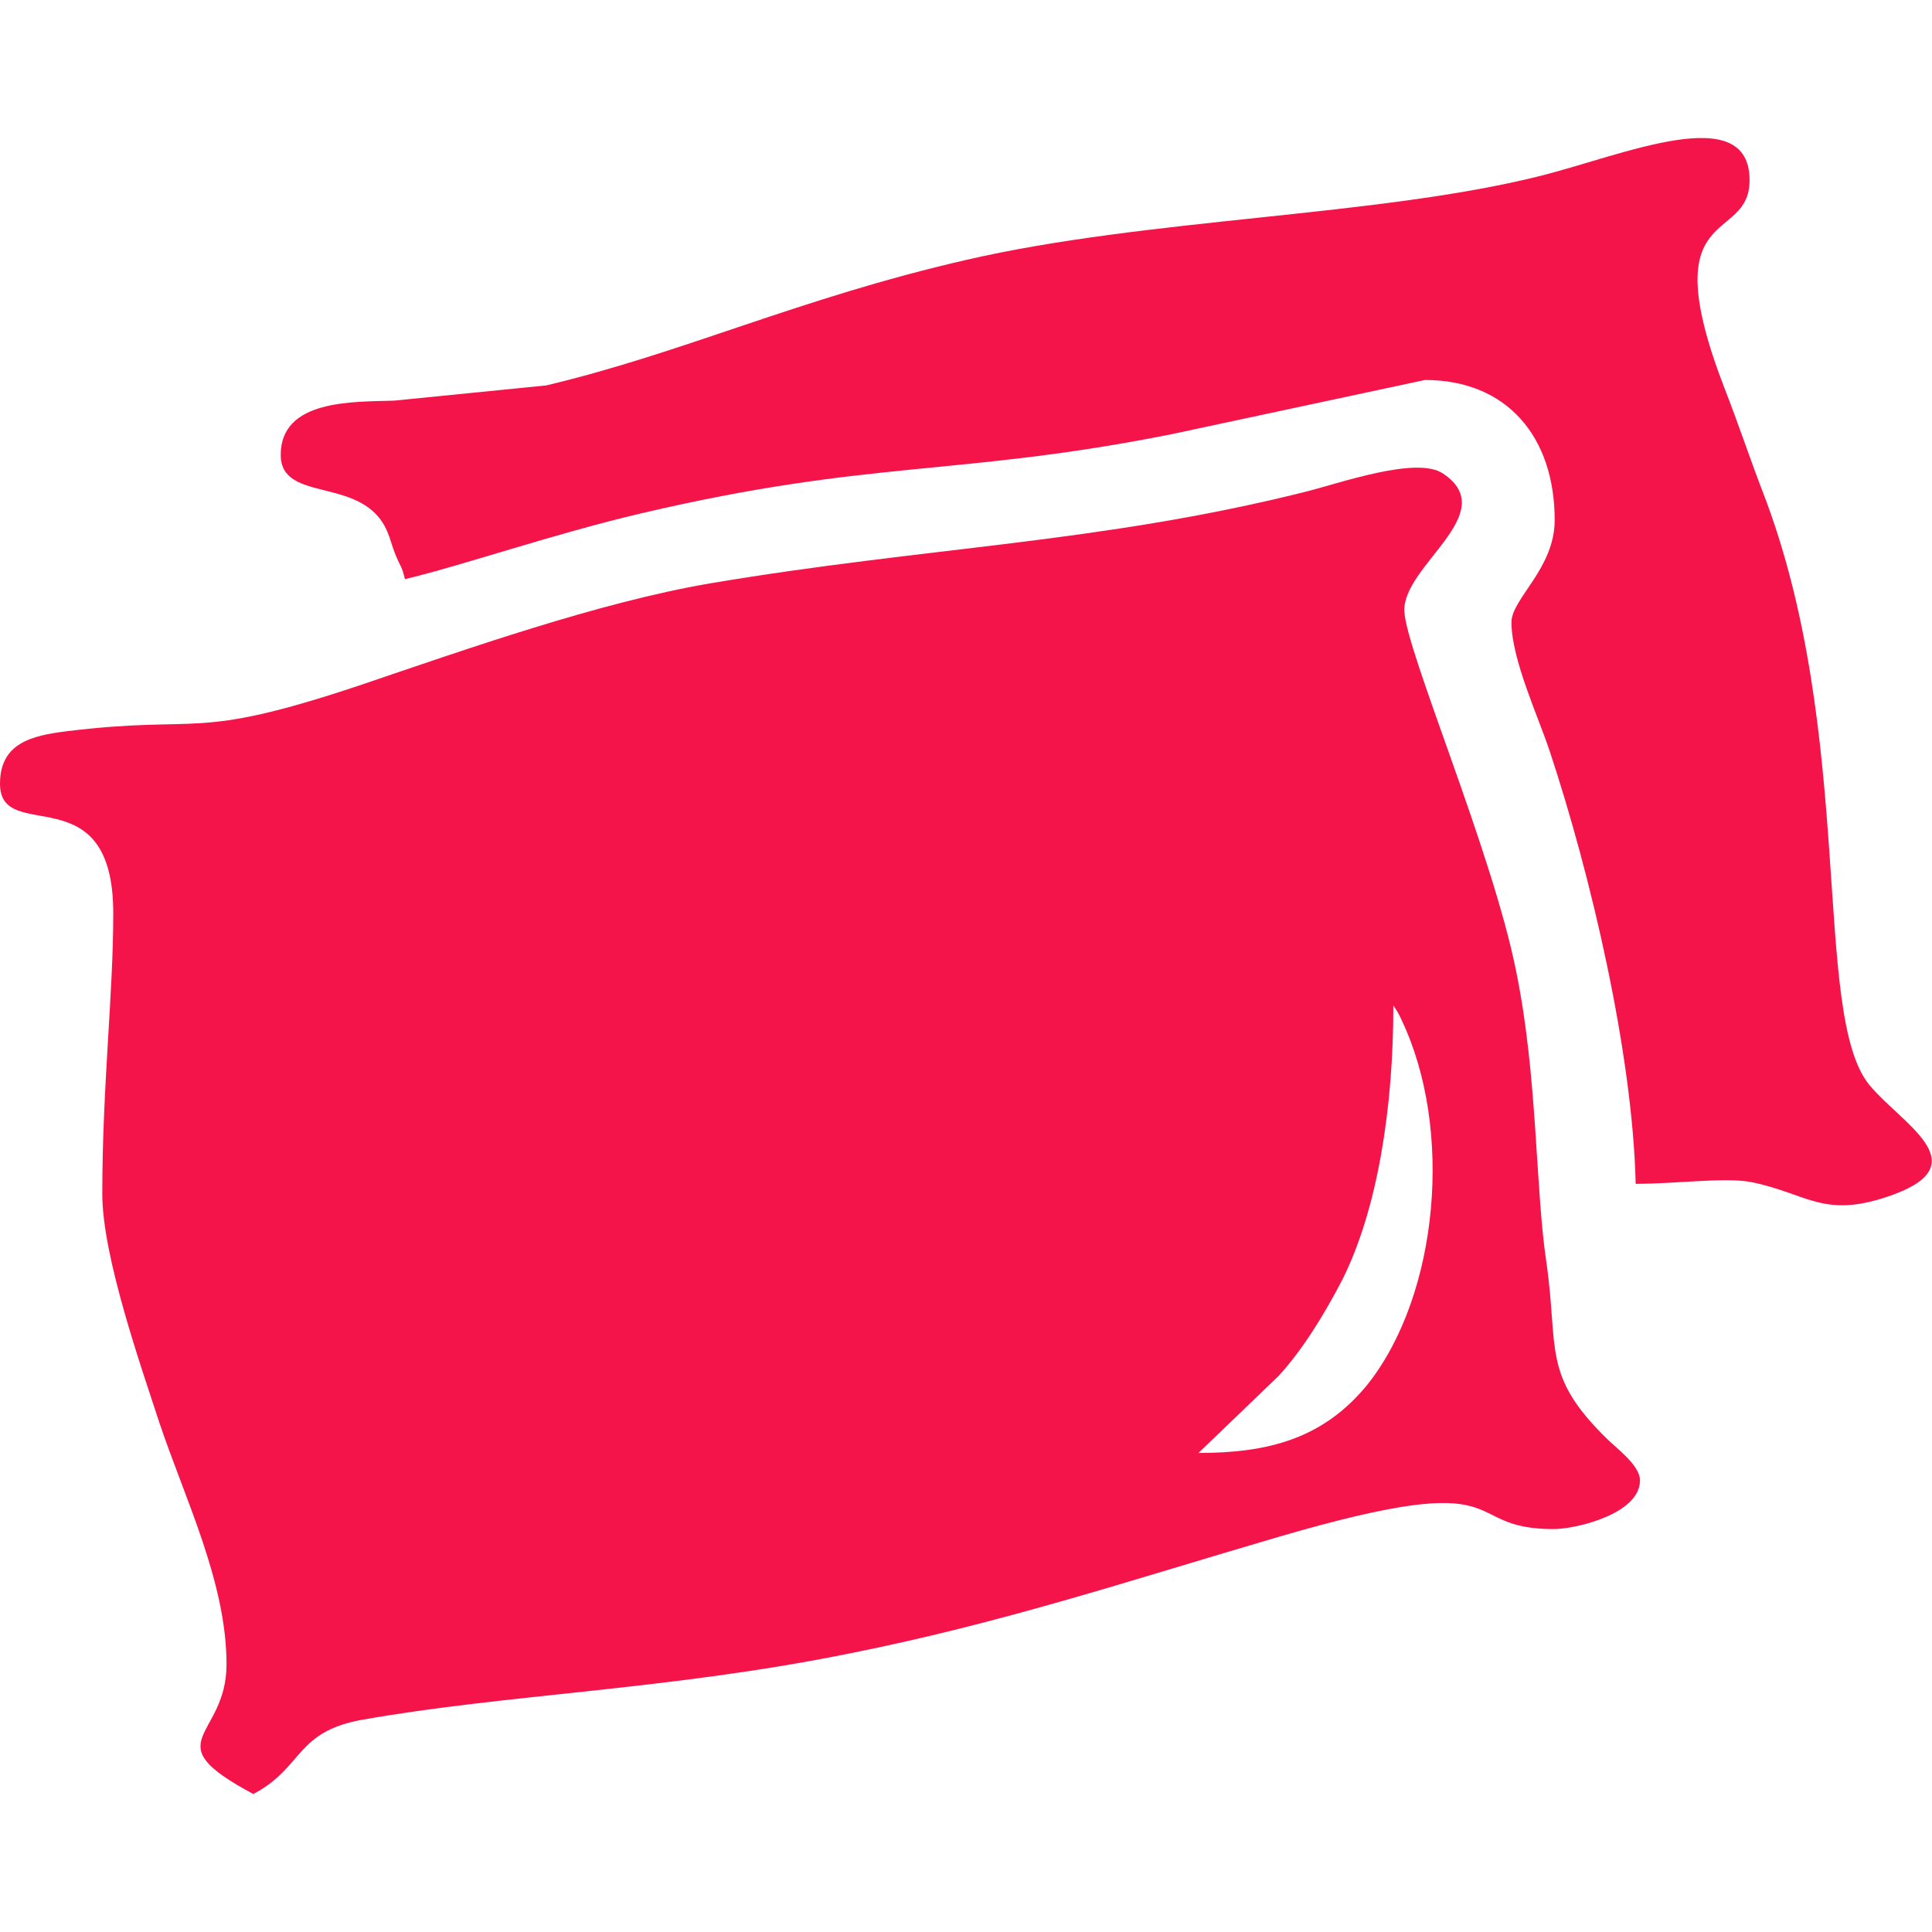
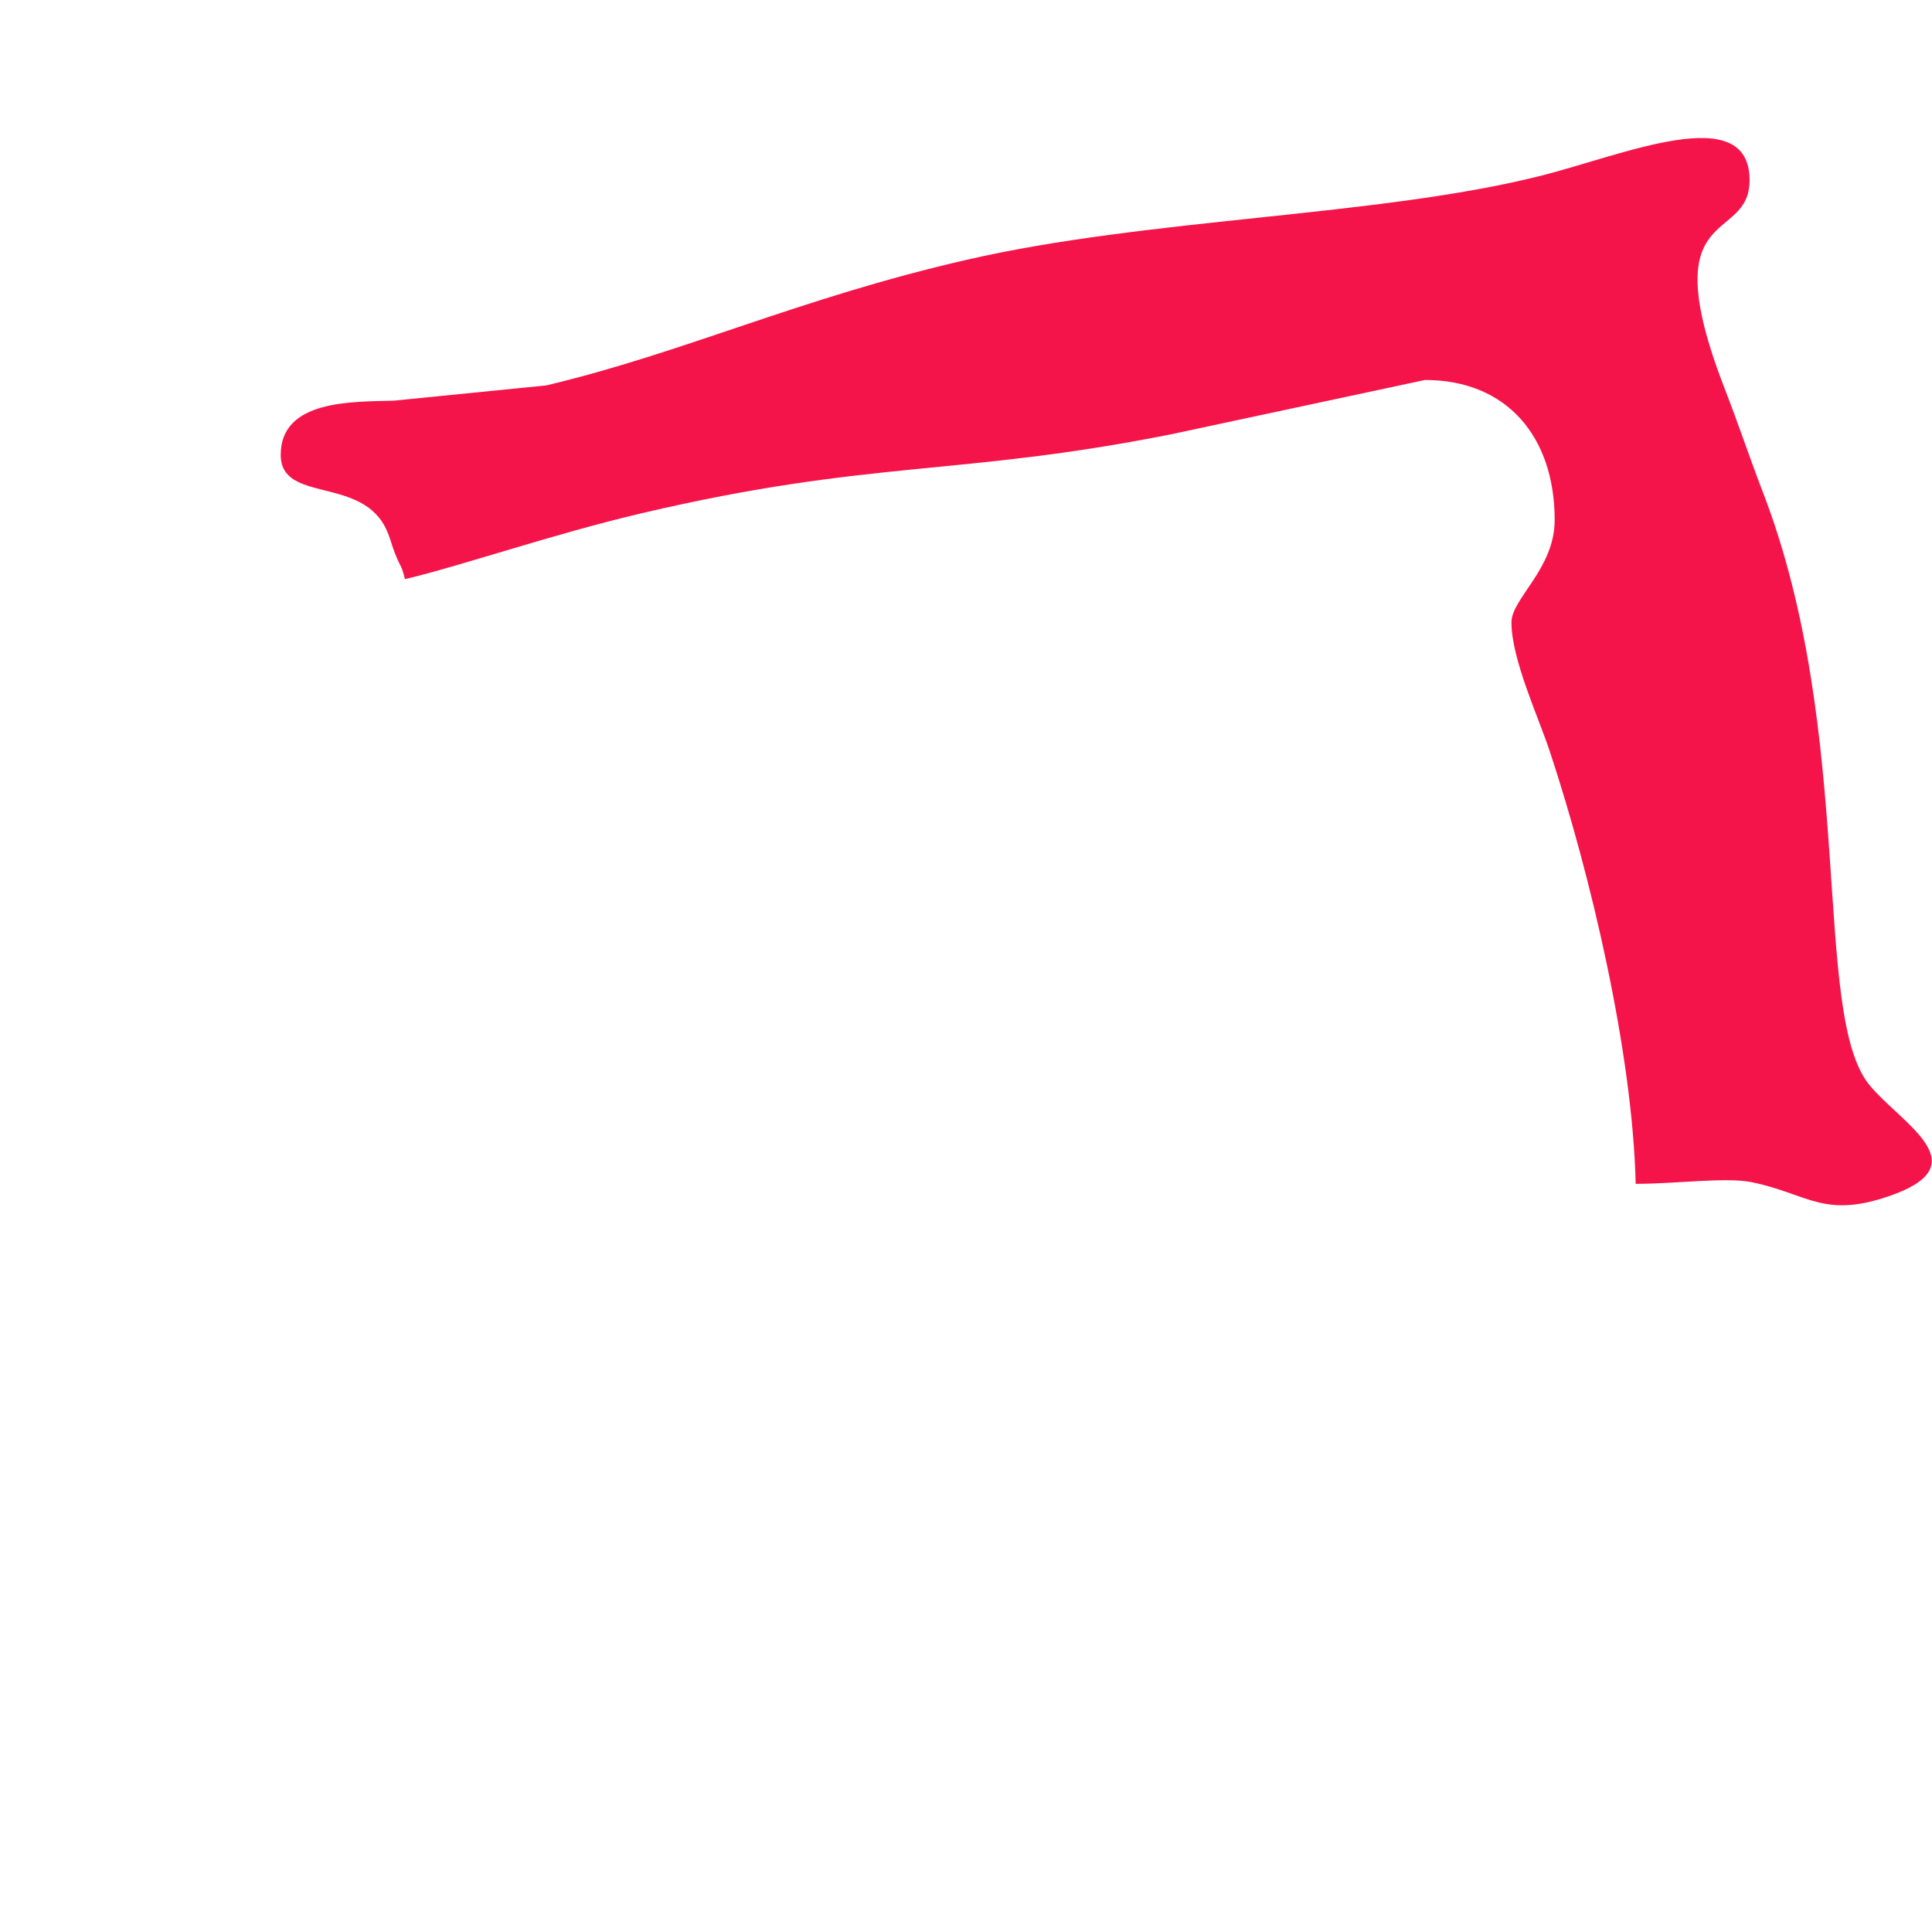
<svg xmlns="http://www.w3.org/2000/svg" width="40" height="40" viewBox="0 0 40 40" fill="none">
-   <path fill-rule="evenodd" clip-rule="evenodd" d="M24.813 30.082L26.465 28.494C26.969 27.952 27.436 27.183 27.801 26.476C28.52 25.026 28.848 22.946 28.848 20.815L28.936 20.954C28.949 20.979 28.999 21.067 29.012 21.105C30.096 23.362 29.793 26.792 28.318 28.658C27.398 29.792 26.25 30.082 24.813 30.082ZM0 16.226C0 17.512 2.345 15.999 2.345 18.911C2.345 20.601 2.118 22.48 2.118 24.724C2.118 26.023 2.938 28.342 3.303 29.465C3.833 31.041 4.69 32.768 4.69 34.458C4.69 36.008 3.165 36.033 5.245 37.143C6.292 36.588 6.102 35.857 7.502 35.605C10.503 35.075 13.844 34.987 17.538 34.243C20.779 33.6 23.439 32.705 26.503 31.81C31.521 30.347 30.134 31.658 32.164 31.658C32.63 31.658 33.954 31.343 33.954 30.65C33.954 30.334 33.462 29.982 33.261 29.78C31.912 28.456 32.277 27.926 32.013 26.111C31.786 24.585 31.836 22.303 31.395 20.134C30.903 17.638 29.1 13.465 29.075 12.645C29.05 11.7 31.092 10.628 29.882 9.808C29.34 9.43 27.726 10.01 27.007 10.187C22.771 11.246 19.19 11.321 14.701 12.078C12.407 12.469 9.658 13.439 7.426 14.196C3.946 15.356 4.211 14.789 1.362 15.142C0.668 15.23 0 15.381 0 16.226Z" fill="#F51449" />
  <path fill-rule="evenodd" clip-rule="evenodd" d="M5.812 9.417C5.812 10.439 7.526 9.834 8.018 11.006C8.094 11.183 8.106 11.284 8.194 11.498C8.308 11.775 8.308 11.687 8.384 11.99C9.518 11.725 11.447 11.057 13.276 10.628C18.054 9.506 19.832 9.871 24.258 8.989L29.503 7.867C31.205 7.867 32.188 9.052 32.188 10.767C32.188 11.775 31.293 12.393 31.293 12.885C31.293 13.654 31.86 14.864 32.087 15.558C32.932 18.105 33.802 21.799 33.865 24.51C34.697 24.51 35.706 24.371 36.248 24.472C37.446 24.711 37.761 25.266 39.224 24.724C40.938 24.081 39.35 23.249 38.707 22.467C37.496 21.005 38.442 15.192 36.487 10.161C36.198 9.405 35.996 8.787 35.706 8.043C34.193 4.135 36.223 5.08 36.223 3.731C36.223 2.067 33.6 3.214 31.886 3.643C28.519 4.488 23.753 4.513 19.996 5.383C16.541 6.177 14.171 7.299 11.309 7.98L8.157 8.295C7.299 8.321 5.812 8.27 5.812 9.417Z" fill="#F51449" />
</svg>